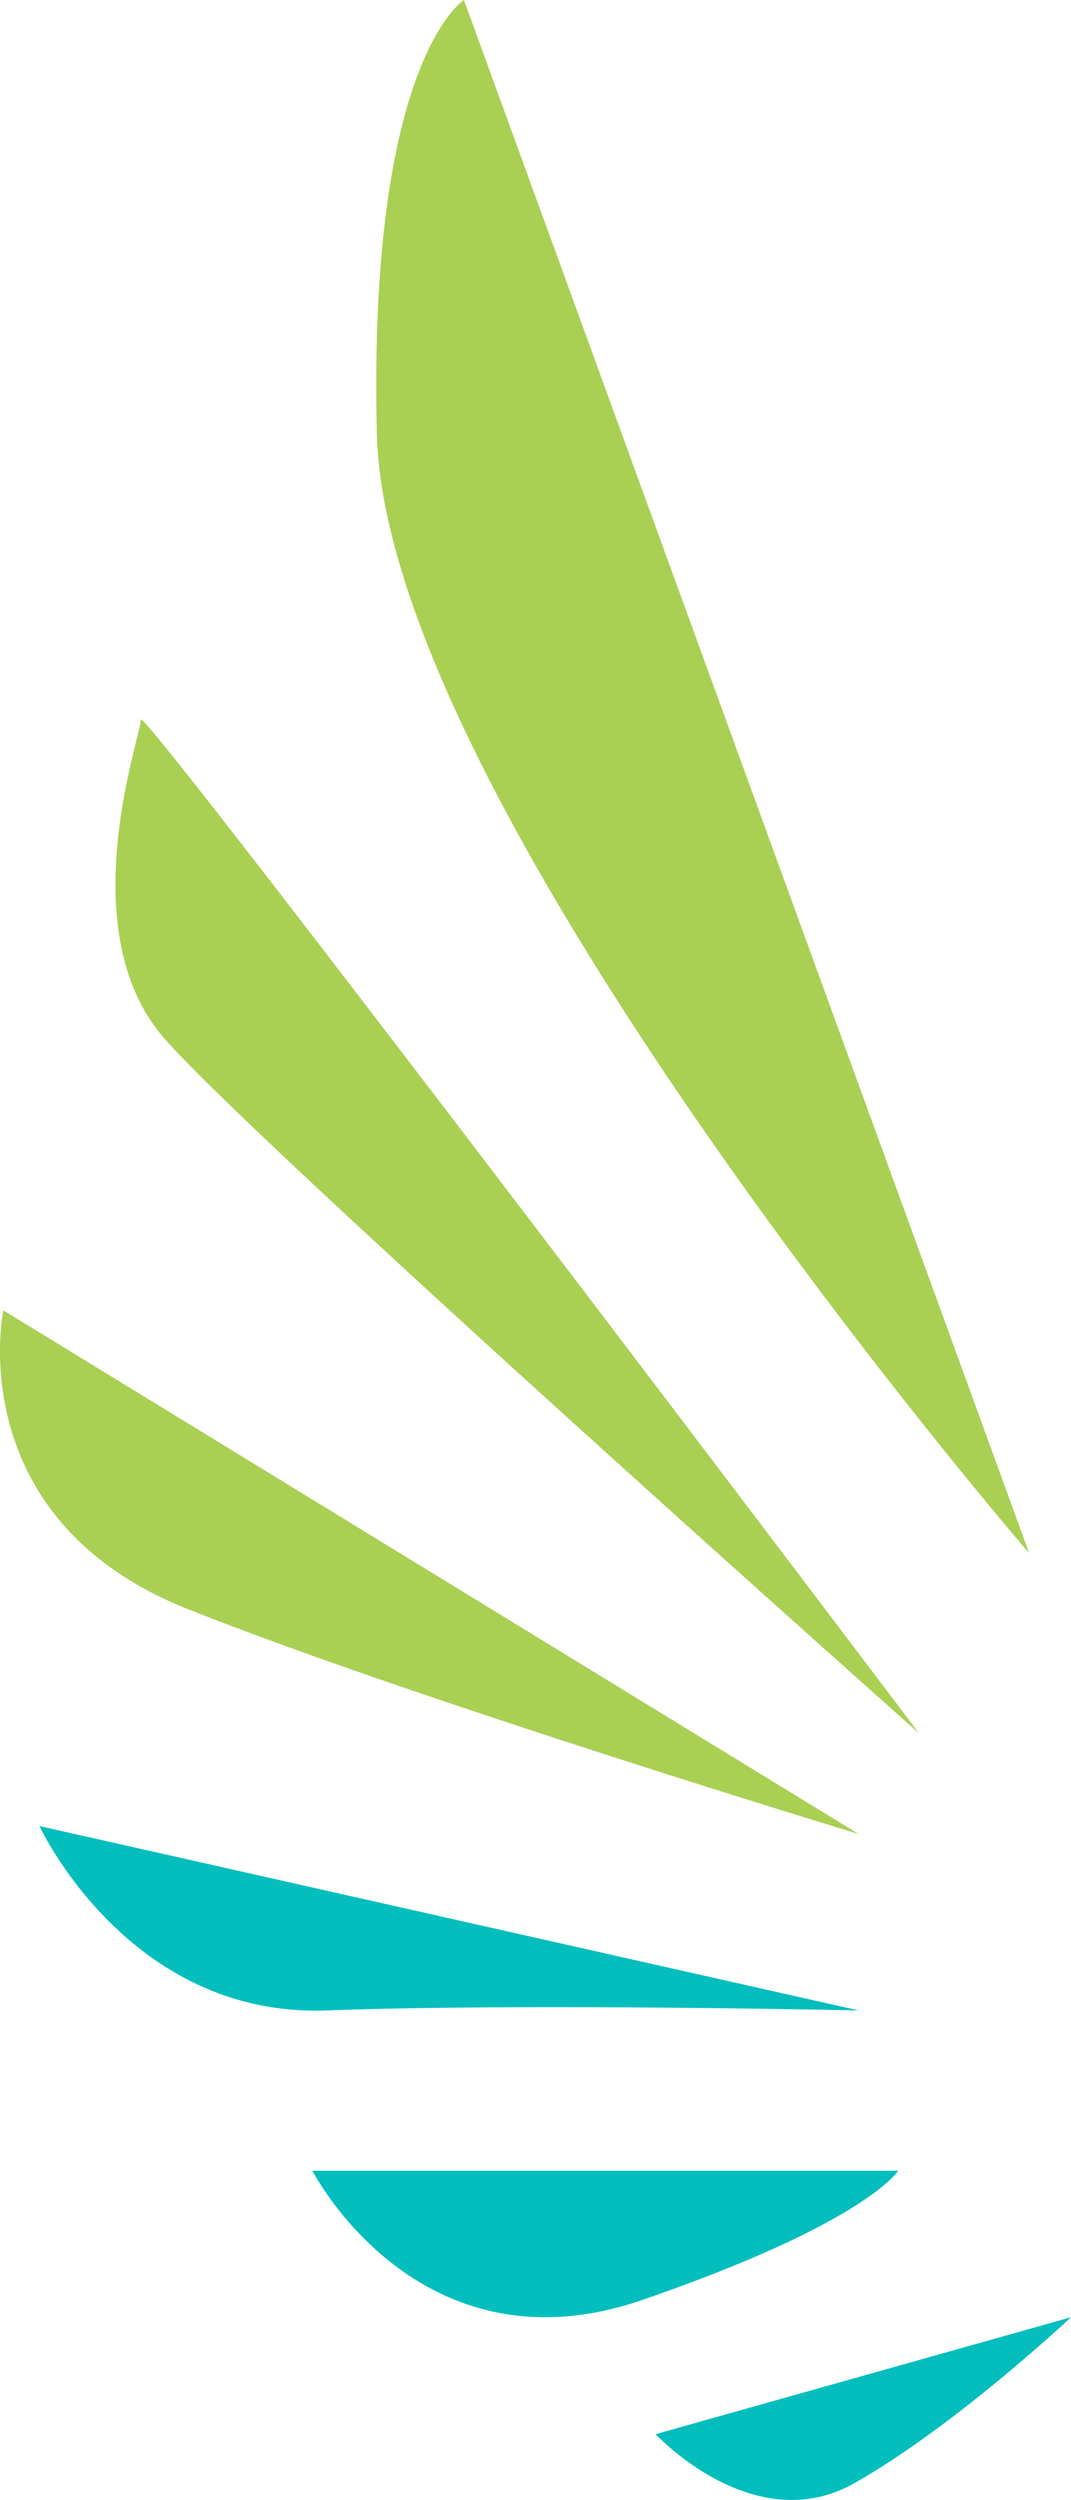
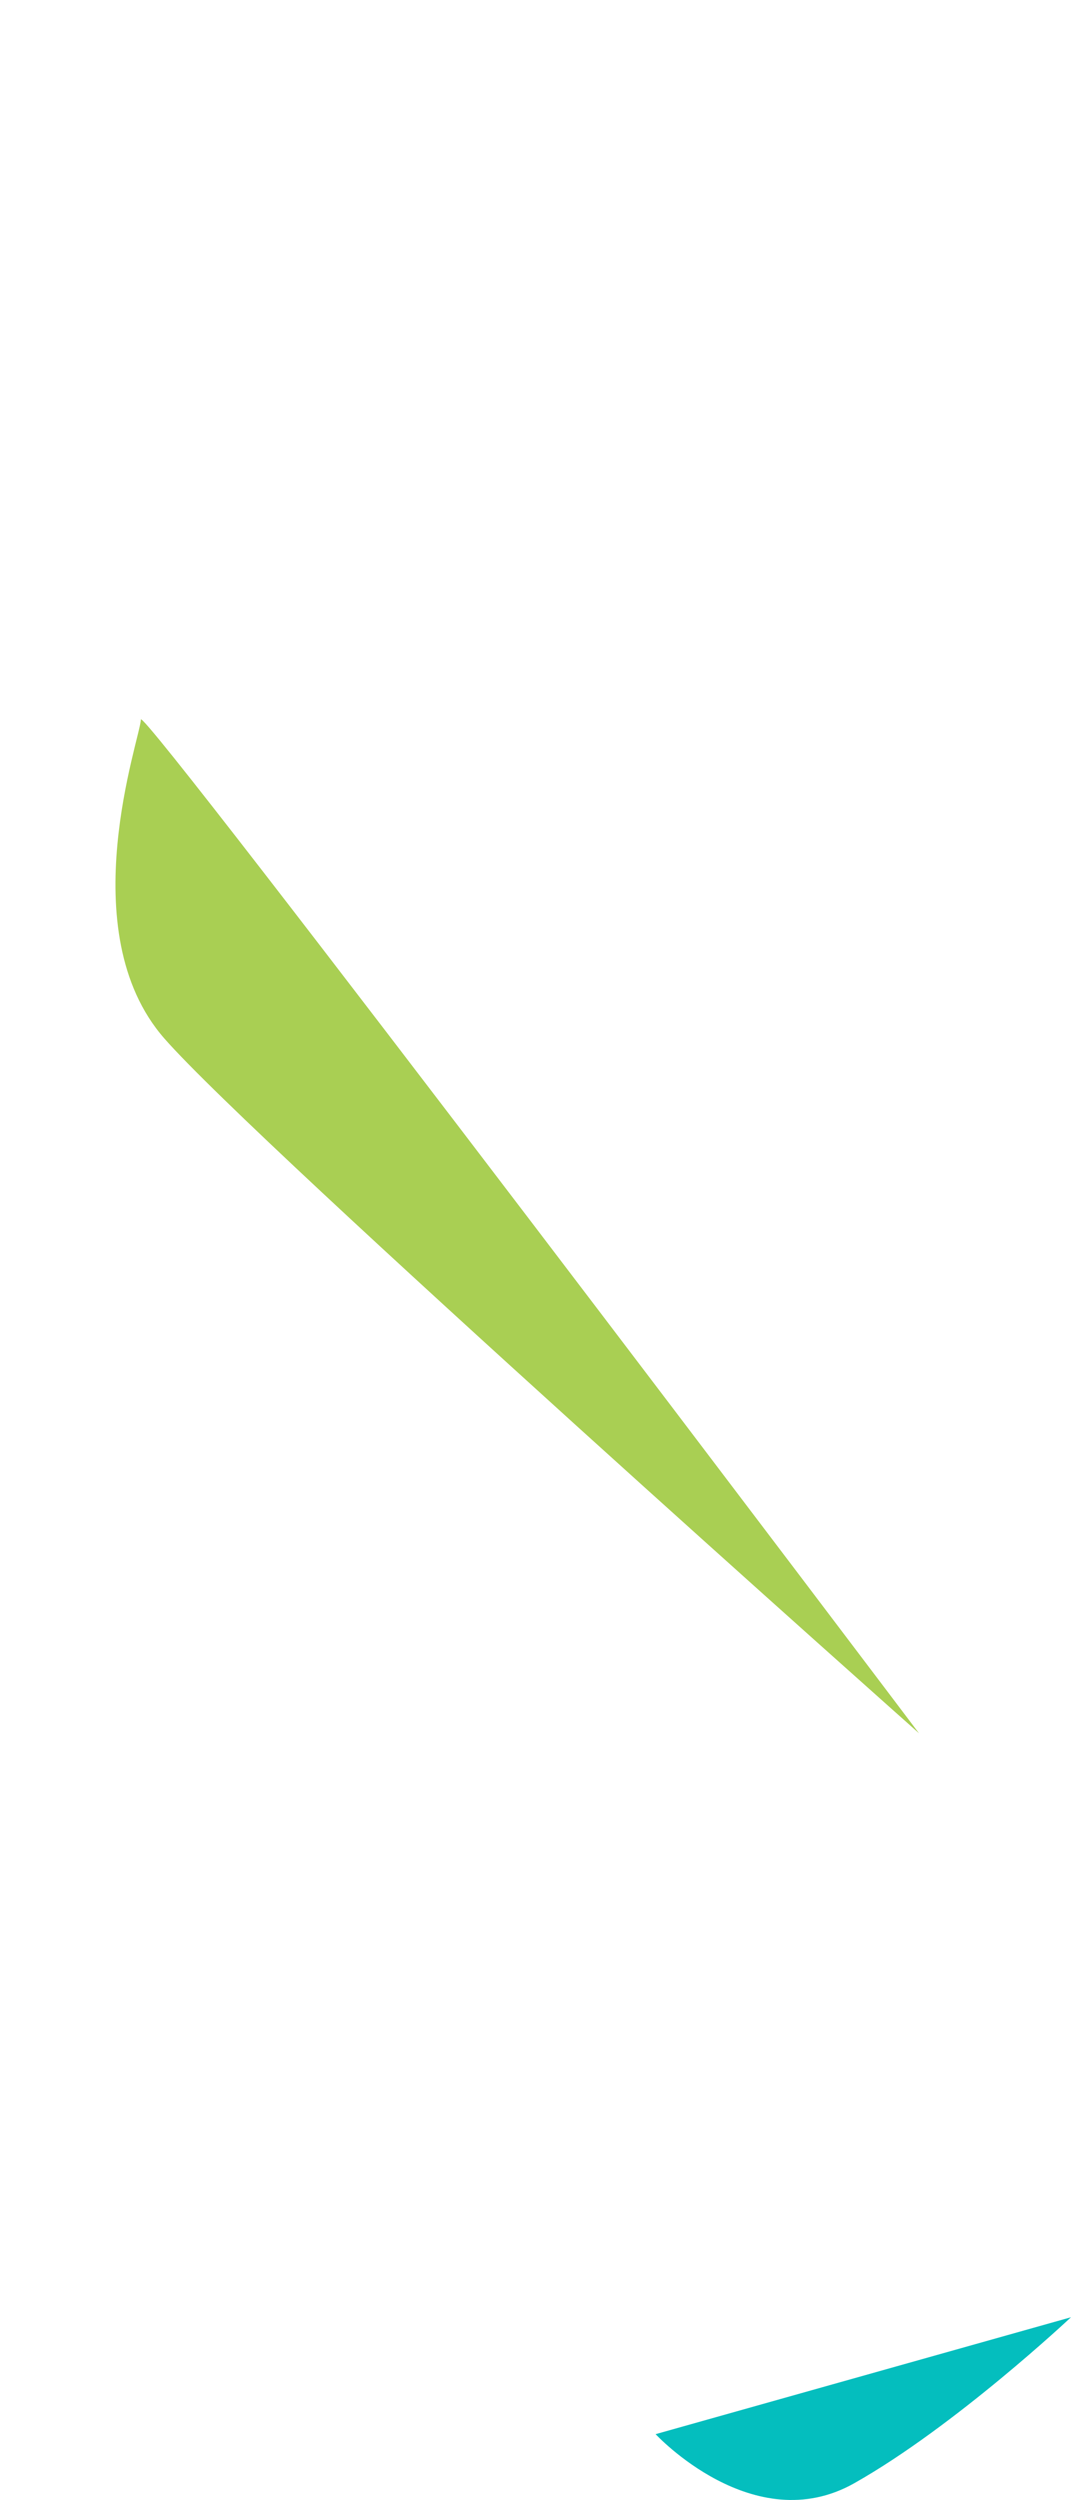
<svg xmlns="http://www.w3.org/2000/svg" width="107.881" height="251.616" viewBox="0 0 107.881 251.616">
  <g id="Groupe_1" data-name="Groupe 1" transform="translate(-41.209 -44.615)">
-     <path id="Tracé_1" data-name="Tracé 1" d="M137.187,200.941S72.4,125.976,71.482,88.3s8.771-43.684,8.771-43.684Z" transform="translate(7.688 0)" fill="#a9cf53" />
    <path id="Tracé_2" data-name="Tracé 2" d="M53.037,102.349c0-1.689,78.385,102.035,78.385,102.035S64.863,145.258,55.4,134.446,53.037,104.039,53.037,102.349Z" transform="translate(2.36 14.686)" fill="#a9cf53" />
-     <path id="Tracé_3" data-name="Tracé 3" d="M127.7,202.454,41.545,149.747s-4.392,20.948,18.583,30.07S127.7,202.454,127.7,202.454Z" transform="translate(0 26.753)" fill="#a9cf53" />
-     <path id="Tracé_4" data-name="Tracé 4" d="M126.894,209.682,44.379,191.124s8.907,19.3,28.949,18.557S126.894,209.682,126.894,209.682Z" transform="translate(0.807 37.282)" fill="#04bebe" />
-     <path id="Tracé_5" data-name="Tracé 5" d="M125.293,218.778h-59s10.656,20.792,33.267,12.995S125.293,218.778,125.293,218.778Z" transform="translate(6.384 44.319)" fill="#04bebe" />
    <path id="Tracé_6" data-name="Tracé 6" d="M135.694,230.532,93.851,242.3s9.876,10.656,20.012,4.938S135.694,230.532,135.694,230.532Z" transform="translate(13.396 47.31)" fill="#04bebe" />
  </g>
</svg>